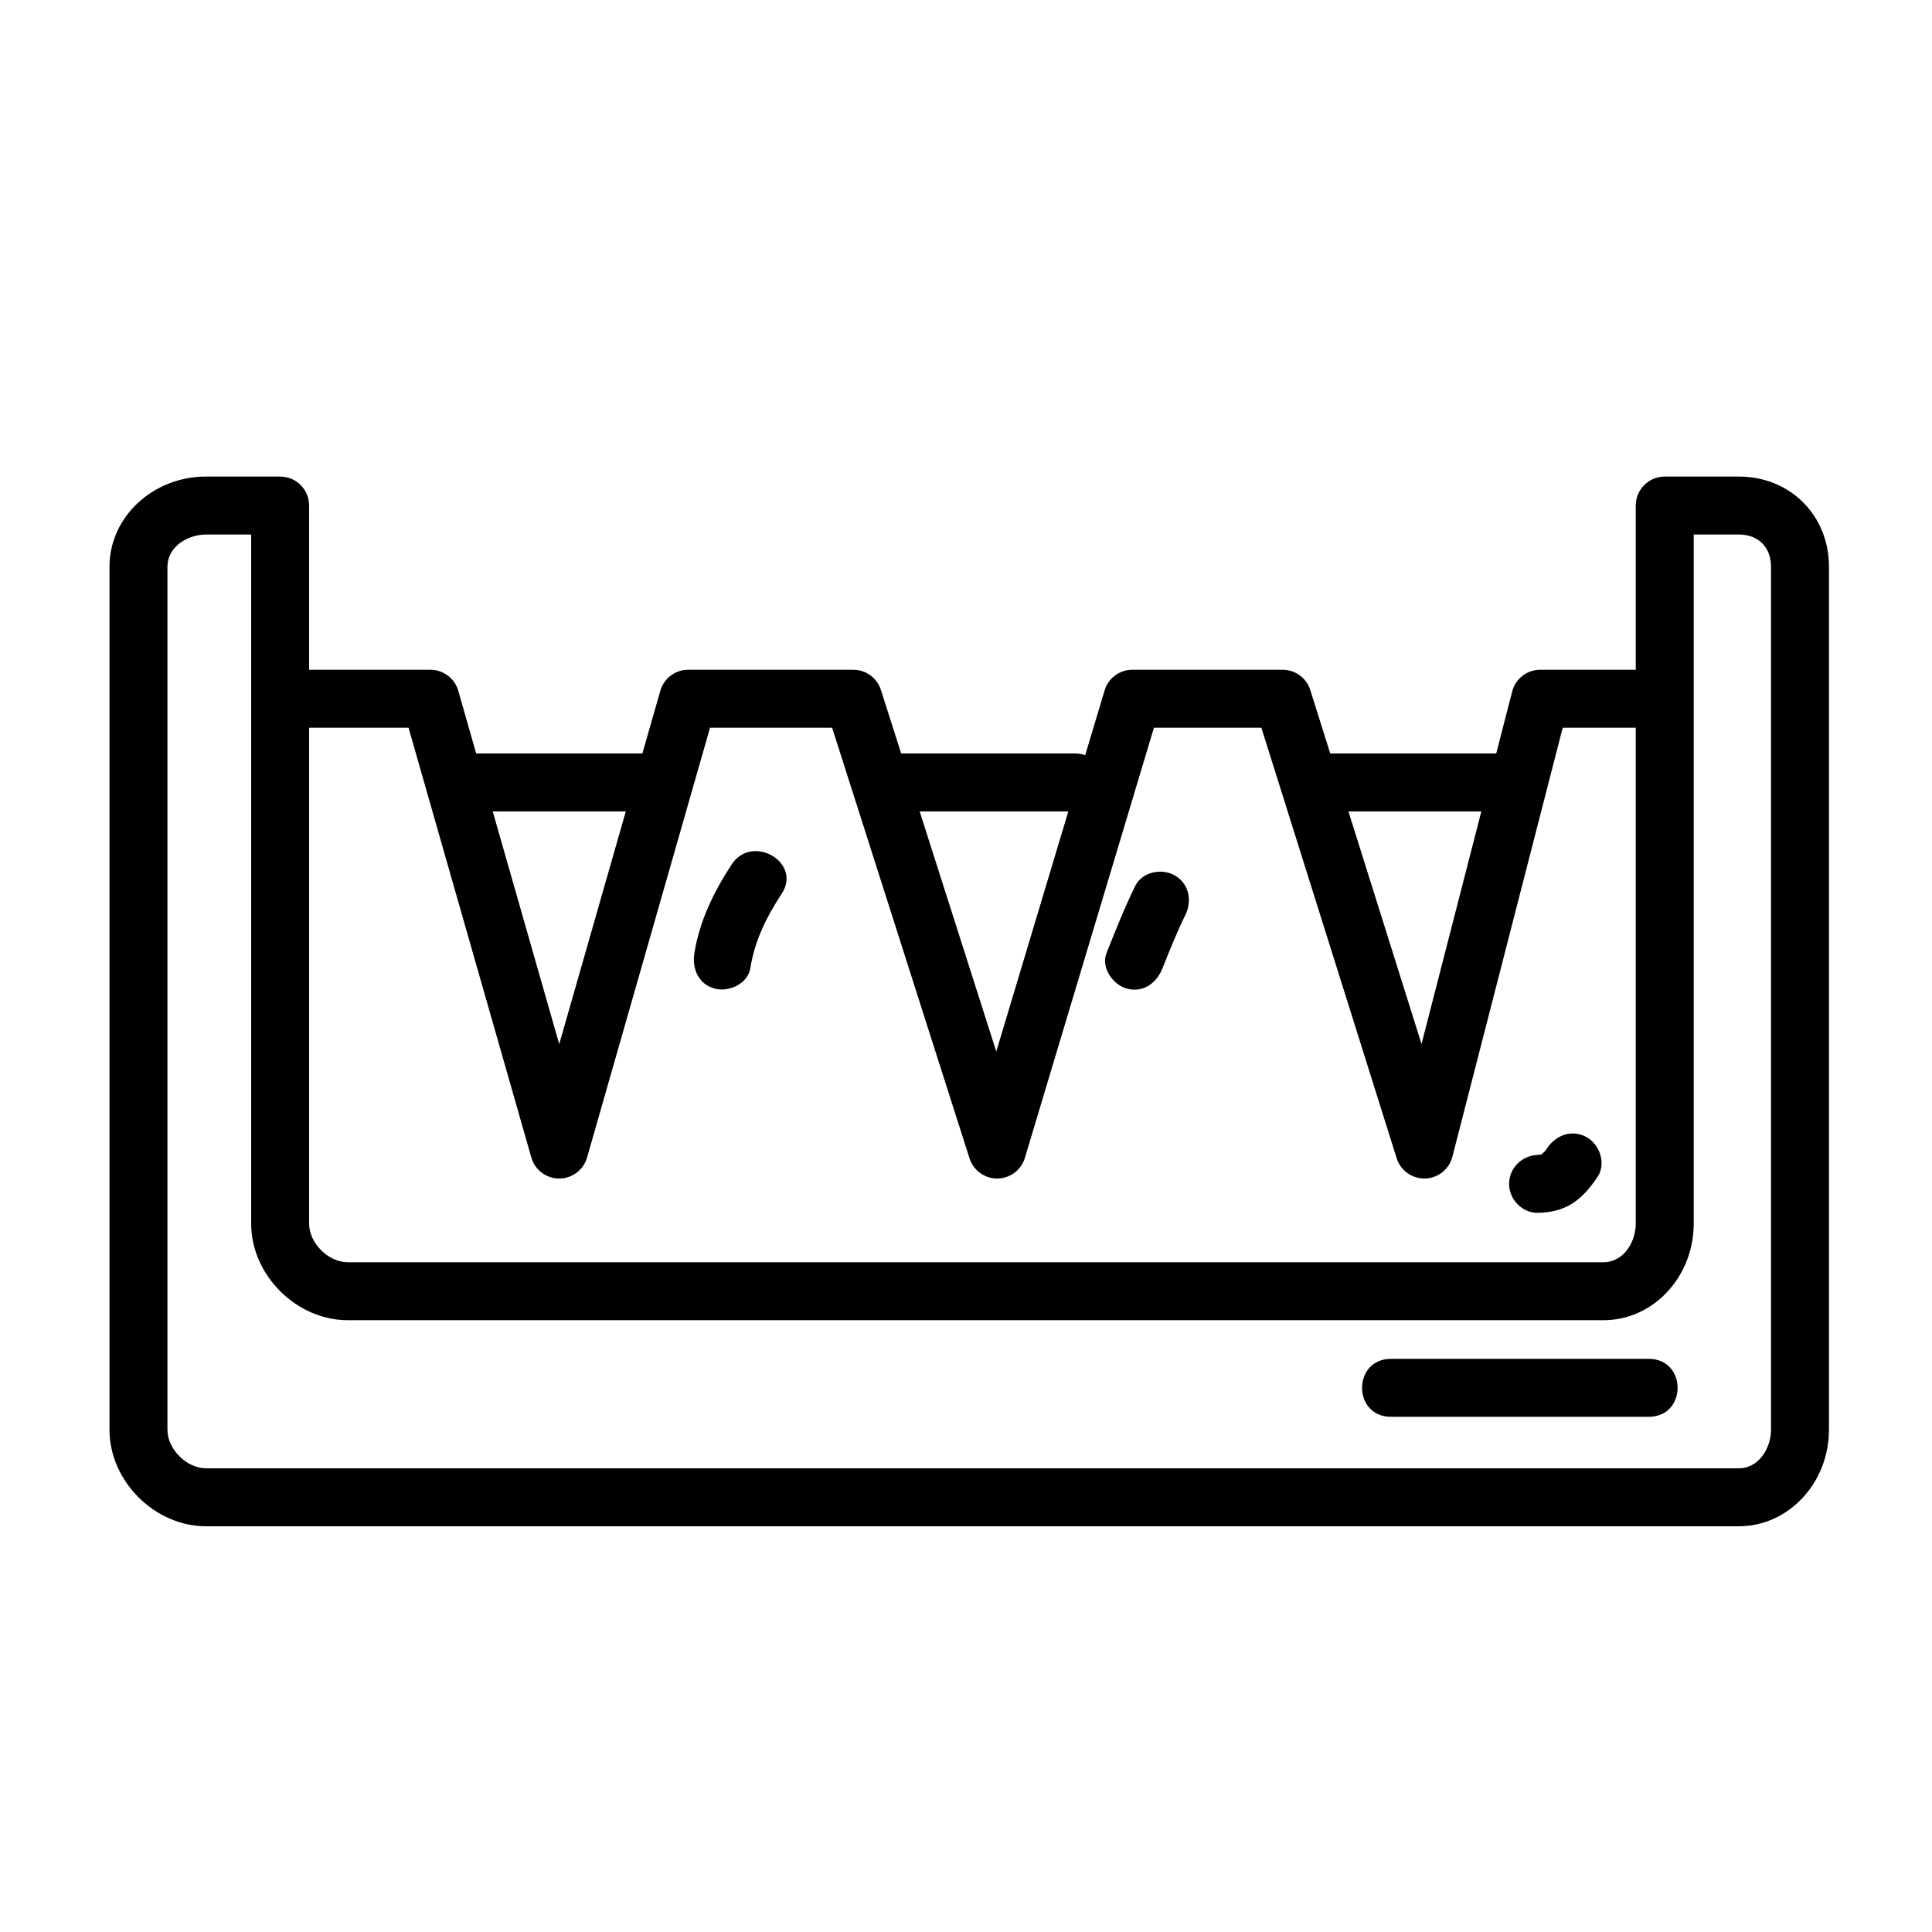
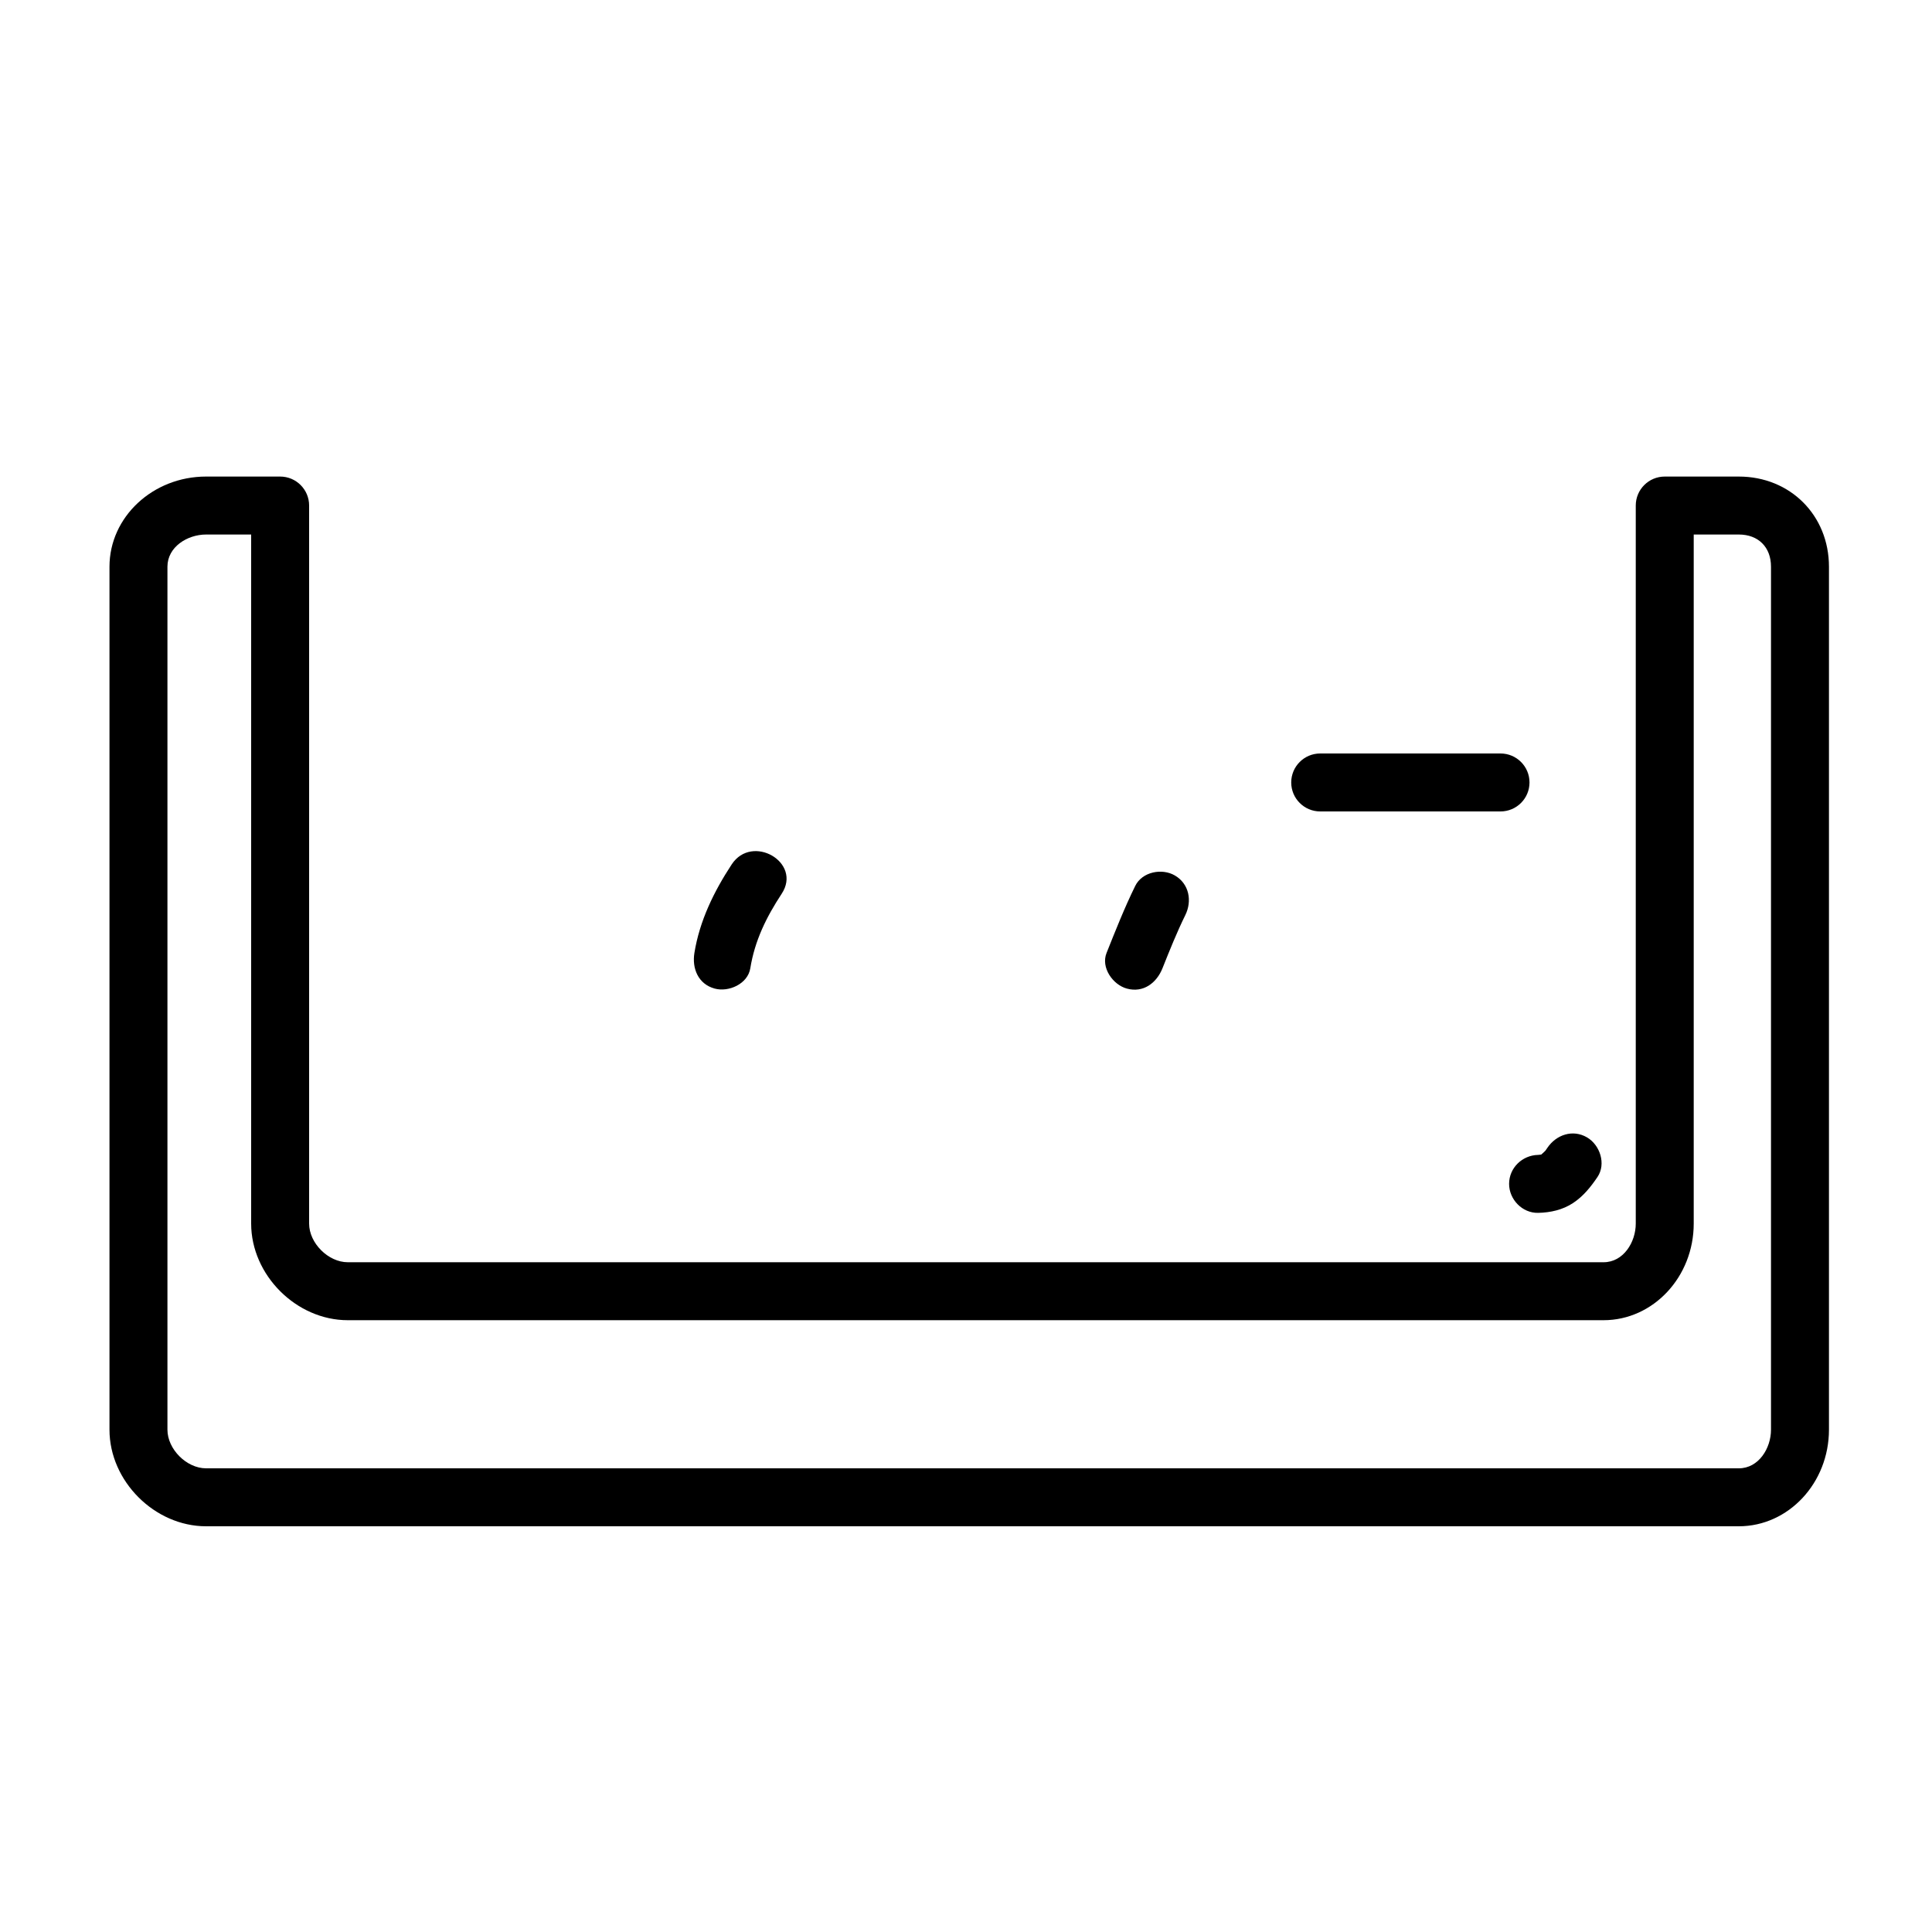
<svg xmlns="http://www.w3.org/2000/svg" id="Capa_1" x="0px" y="0px" width="300px" height="300px" viewBox="0 0 300 300" xml:space="preserve">
-   <path d="M101,126H73c-2.485,0-4.5-2.015-4.5-4.5s2.015-4.5,4.5-4.5h28c2.485,0,4.5,2.015,4.5,4.5S103.485,126,101,126z" />
-   <path d="M167,126h-28c-2.485,0-4.5-2.015-4.5-4.5s2.015-4.5,4.5-4.5h28c2.485,0,4.5,2.015,4.5,4.5S169.485,126,167,126z" />
  <path d="M233,126h-28c-2.485,0-4.5-2.015-4.5-4.5s2.015-4.5,4.5-4.5h28c2.485,0,4.5,2.015,4.5,4.5S235.485,126,233,126z" />
  <g>
    <path d="M270,237H32c-7.99,0-15-7.01-15-15V88c0-7.72,6.729-14,15-14h11.5c2.485,0,4.5,2.015,4.5,4.5V190c0,3.028,2.972,6,6,6h195   c3.088,0,5-3.114,5-6V78.5c0-2.485,2.015-4.5,4.5-4.5H270c7.981,0,14,6.019,14,14v134C284,230.271,277.72,237,270,237z M32,83   c-2.886,0-6,1.912-6,5v134c0,3.028,2.972,6,6,6h238c3.088,0,5-3.114,5-6V88c0-3.038-1.963-5-5-5h-7v107c0,8.271-6.28,15-14,15H54   c-7.99,0-15-7.01-15-15V83H32z" />
  </g>
-   <path d="M154.834,183c-1.957,0-3.691-1.266-4.287-3.132L129.212,113h-18.958l-19.095,66.738c-0.553,1.931-2.317,3.262-4.326,3.262  c0,0,0,0-0.001,0c-2.009,0-3.774-1.332-4.326-3.264L63.438,113H48c-2.485,0-4.5-2.015-4.5-4.5s2.015-4.5,4.5-4.5h18.833  c2.009,0,3.775,1.332,4.327,3.264l15.676,54.867l15.699-54.869c0.553-1.931,2.317-3.262,4.326-3.262H132.5  c1.958,0,3.691,1.267,4.287,3.132l17.914,56.148l16.822-56.073c0.571-1.903,2.323-3.207,4.311-3.207h23.333  c1.966,0,3.704,1.276,4.293,3.151l17.274,54.963l14.074-54.735c0.512-1.989,2.305-3.379,4.358-3.379H255c2.485,0,4.5,2.015,4.5,4.5  s-2.015,4.5-4.5,4.5h-12.344l-17.131,66.621c-0.501,1.945-2.23,3.324-4.239,3.377c-1.993,0.051-3.809-1.231-4.412-3.148L195.864,113  h-16.683l-20.037,66.793c-0.567,1.89-2.299,3.189-4.271,3.207C154.86,183,154.847,183,154.834,183z" />
  <path d="M113.614,134.229c-2.757,4.202-4.979,8.744-5.787,13.741c-0.392,2.419,0.589,4.833,3.143,5.535  c2.169,0.597,5.144-0.718,5.535-3.143c0.7-4.327,2.493-7.953,4.881-11.591C124.58,133.903,116.783,129.399,113.614,134.229  L113.614,134.229z" />
  <path d="M176.28,137.561c-1.666,3.387-3.052,6.907-4.453,10.409c-0.913,2.281,0.978,4.94,3.143,5.535  c2.566,0.706,4.625-0.867,5.535-3.143c1.114-2.784,2.222-5.566,3.547-8.259c1.083-2.201,0.612-4.853-1.614-6.157  C180.437,134.774,177.362,135.361,176.28,137.561L176.28,137.561z" />
  <path d="M238.832,188.332c1.912-0.04,3.825-0.461,5.438-1.53c1.588-1.053,2.722-2.466,3.781-4.03  c1.377-2.034,0.396-4.979-1.614-6.157c-2.223-1.302-4.785-0.412-6.157,1.614c-0.108,0.164-0.22,0.326-0.334,0.486  c-0.582,0.831,0.649-0.78,0.017-0.032c-0.244,0.288-1.385,1.194-0.234,0.348c-0.14,0.098-0.283,0.188-0.432,0.271  c-0.804,0.475,1.023-0.348,0.11-0.047c-0.179,0.053-0.359,0.097-0.543,0.131c1.245-0.268,0.315-0.061-0.032-0.053  c-2.452,0.052-4.5,2.008-4.5,4.5C234.332,186.246,236.379,188.384,238.832,188.332L238.832,188.332z" />
-   <path d="M216,220c0,0,27,0,40,0c6,0,6-9,0-9c-13,0-27,0-40,0C210,211,210,220,216,220C216,220,210,220,216,220z" />
</svg>